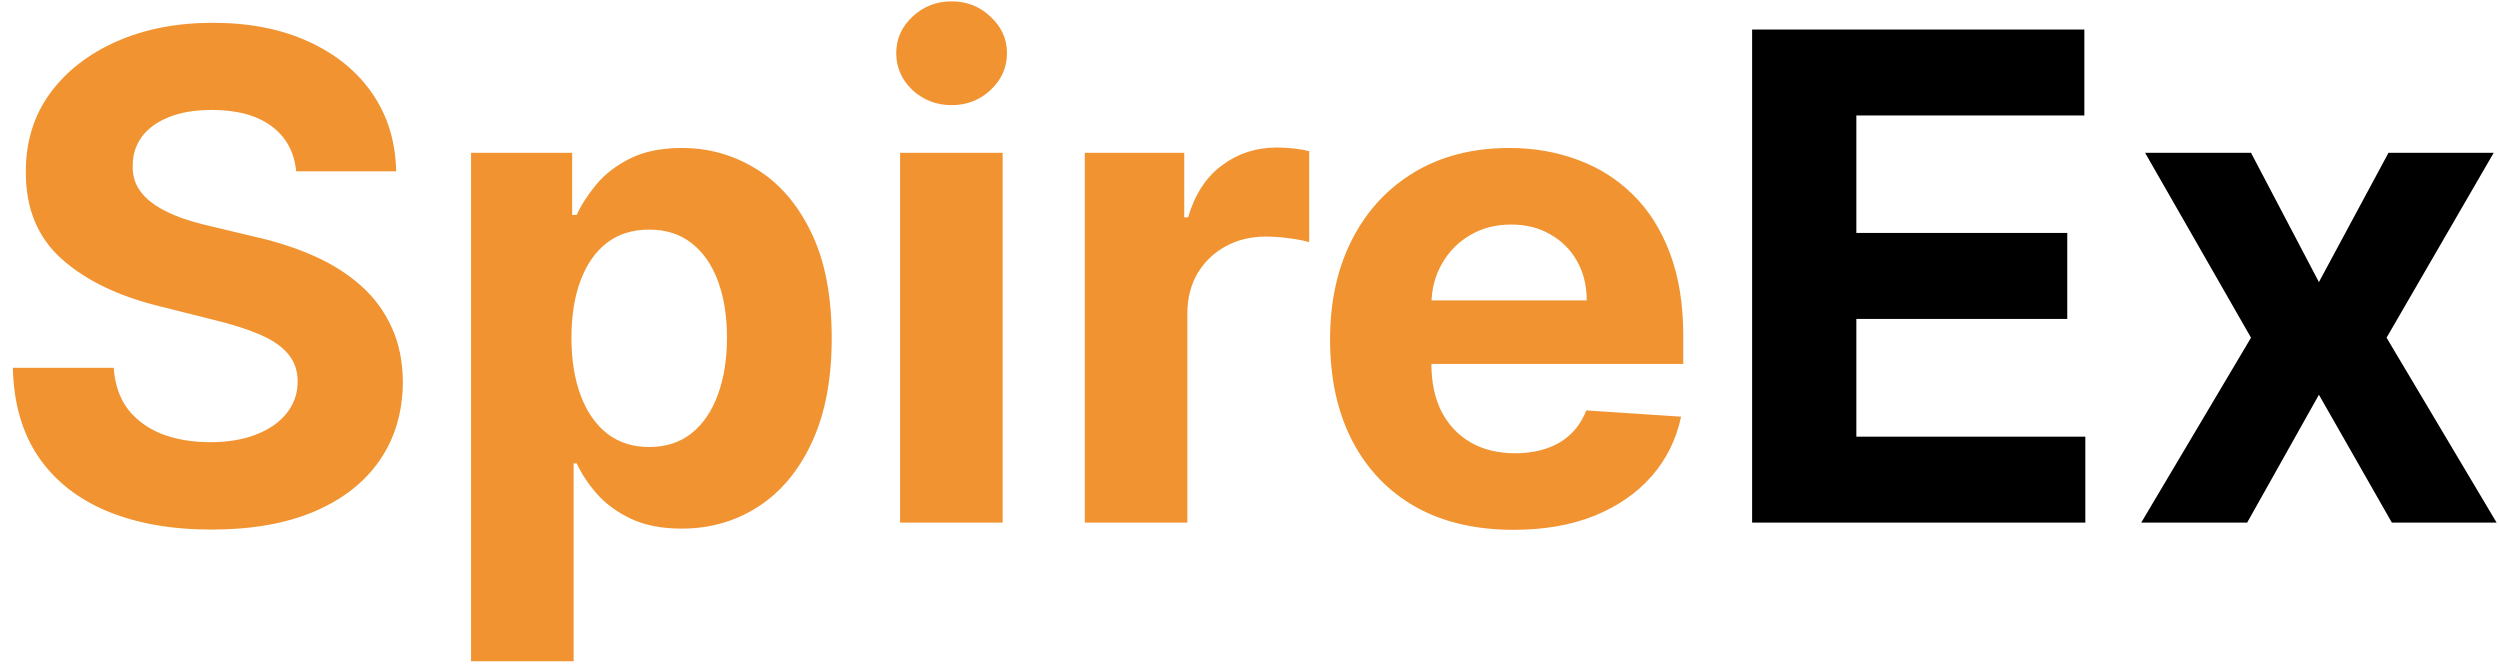
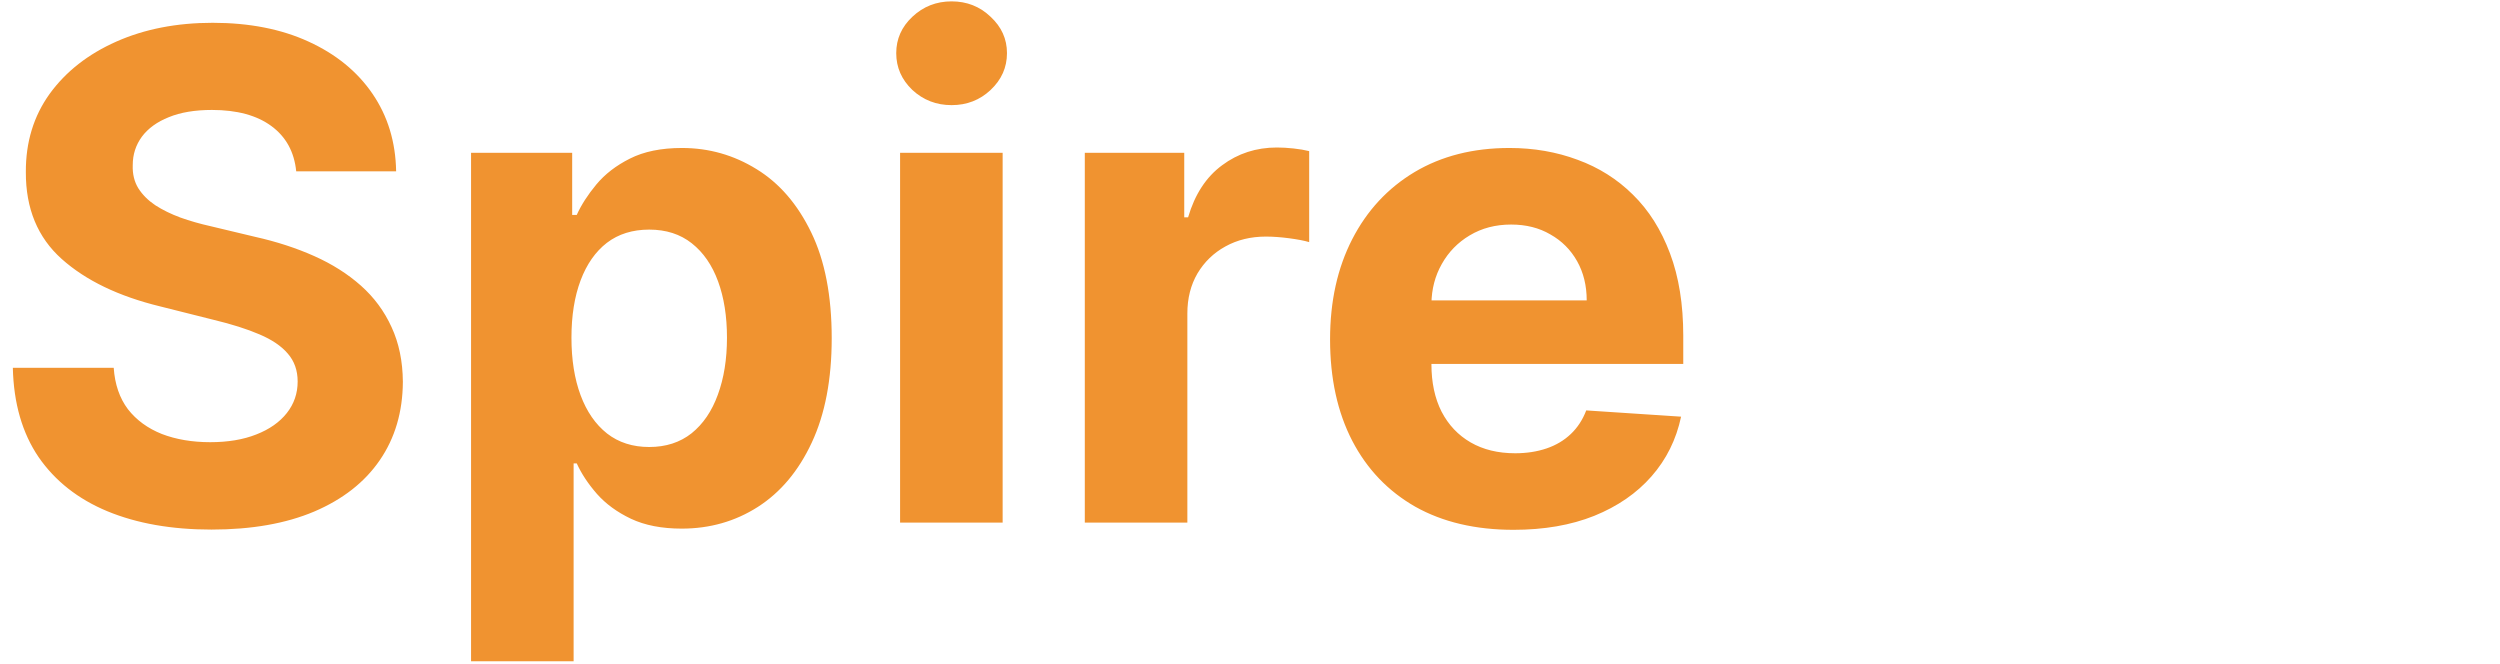
<svg xmlns="http://www.w3.org/2000/svg" width="177" height="47" viewBox="0 0 177 47" fill="none">
  <path d="M20.972 12.131C20.835 10.756 20.25 9.688 19.216 8.926C18.182 8.165 16.778 7.784 15.006 7.784C13.801 7.784 12.784 7.955 11.954 8.295C11.125 8.625 10.489 9.085 10.046 9.676C9.614 10.267 9.398 10.938 9.398 11.688C9.375 12.312 9.506 12.858 9.79 13.324C10.085 13.79 10.489 14.193 11 14.534C11.511 14.864 12.102 15.153 12.773 15.403C13.443 15.642 14.159 15.847 14.921 16.017L18.057 16.767C19.579 17.108 20.977 17.562 22.25 18.131C23.523 18.699 24.625 19.398 25.557 20.227C26.489 21.057 27.21 22.034 27.722 23.159C28.244 24.284 28.511 25.574 28.523 27.028C28.511 29.165 27.966 31.017 26.886 32.585C25.818 34.142 24.273 35.352 22.25 36.216C20.239 37.068 17.812 37.494 14.972 37.494C12.153 37.494 9.699 37.062 7.608 36.199C5.528 35.335 3.903 34.057 2.733 32.364C1.574 30.659 0.966 28.551 0.909 26.04H8.051C8.131 27.21 8.466 28.188 9.057 28.972C9.659 29.744 10.46 30.329 11.46 30.727C12.472 31.114 13.614 31.307 14.886 31.307C16.136 31.307 17.222 31.125 18.142 30.761C19.074 30.398 19.796 29.892 20.307 29.244C20.818 28.597 21.074 27.852 21.074 27.011C21.074 26.227 20.841 25.568 20.375 25.034C19.921 24.5 19.25 24.046 18.364 23.671C17.489 23.296 16.415 22.954 15.142 22.648L11.341 21.693C8.398 20.977 6.074 19.858 4.369 18.335C2.665 16.812 1.818 14.761 1.83 12.182C1.818 10.068 2.381 8.222 3.517 6.642C4.665 5.062 6.239 3.83 8.239 2.943C10.239 2.057 12.511 1.614 15.057 1.614C17.648 1.614 19.909 2.057 21.841 2.943C23.784 3.83 25.296 5.062 26.375 6.642C27.454 8.222 28.011 10.051 28.046 12.131H20.972ZM33.351 46.818V10.818H40.51V15.216H40.834C41.152 14.511 41.612 13.796 42.215 13.068C42.828 12.329 43.624 11.716 44.601 11.227C45.59 10.727 46.817 10.477 48.283 10.477C50.192 10.477 51.953 10.977 53.567 11.977C55.18 12.966 56.47 14.46 57.436 16.46C58.402 18.449 58.885 20.943 58.885 23.943C58.885 26.864 58.413 29.329 57.47 31.341C56.538 33.341 55.266 34.858 53.652 35.892C52.05 36.915 50.254 37.426 48.266 37.426C46.856 37.426 45.658 37.193 44.669 36.727C43.692 36.261 42.891 35.676 42.266 34.972C41.641 34.256 41.163 33.534 40.834 32.807H40.612V46.818H33.351ZM40.459 23.909C40.459 25.466 40.675 26.824 41.106 27.983C41.538 29.142 42.163 30.046 42.981 30.693C43.8 31.329 44.794 31.648 45.965 31.648C47.146 31.648 48.146 31.324 48.965 30.676C49.783 30.017 50.402 29.108 50.822 27.949C51.254 26.778 51.47 25.432 51.47 23.909C51.47 22.398 51.26 21.068 50.84 19.921C50.419 18.773 49.8 17.875 48.981 17.227C48.163 16.579 47.158 16.256 45.965 16.256C44.783 16.256 43.783 16.568 42.965 17.193C42.158 17.818 41.538 18.704 41.106 19.852C40.675 21 40.459 22.352 40.459 23.909ZM63.726 37V10.818H70.987V37H63.726ZM67.374 7.443C66.294 7.443 65.368 7.085 64.595 6.369C63.834 5.642 63.453 4.773 63.453 3.761C63.453 2.761 63.834 1.903 64.595 1.188C65.368 0.46 66.294 0.097 67.374 0.097C68.453 0.097 69.374 0.46 70.135 1.188C70.908 1.903 71.294 2.761 71.294 3.761C71.294 4.773 70.908 5.642 70.135 6.369C69.374 7.085 68.453 7.443 67.374 7.443ZM76.804 37V10.818H83.844V15.386H84.117C84.594 13.761 85.395 12.534 86.52 11.704C87.645 10.864 88.94 10.443 90.406 10.443C90.77 10.443 91.162 10.466 91.582 10.511C92.003 10.557 92.372 10.619 92.69 10.699V17.142C92.349 17.04 91.878 16.949 91.276 16.869C90.673 16.79 90.122 16.75 89.622 16.75C88.554 16.75 87.599 16.983 86.758 17.449C85.929 17.903 85.27 18.54 84.781 19.358C84.304 20.176 84.065 21.119 84.065 22.188V37H76.804ZM107.158 37.511C104.464 37.511 102.146 36.966 100.203 35.875C98.271 34.773 96.783 33.216 95.737 31.204C94.692 29.182 94.169 26.79 94.169 24.028C94.169 21.335 94.692 18.972 95.737 16.938C96.783 14.903 98.254 13.318 100.152 12.182C102.061 11.046 104.3 10.477 106.868 10.477C108.595 10.477 110.203 10.756 111.692 11.312C113.192 11.858 114.499 12.682 115.612 13.784C116.737 14.886 117.612 16.273 118.237 17.943C118.862 19.602 119.175 21.546 119.175 23.773V25.767H97.067V21.267H112.339C112.339 20.222 112.112 19.296 111.658 18.489C111.203 17.682 110.572 17.051 109.766 16.597C108.97 16.131 108.044 15.898 106.987 15.898C105.885 15.898 104.908 16.153 104.055 16.665C103.214 17.165 102.555 17.841 102.078 18.693C101.601 19.534 101.357 20.472 101.345 21.506V25.784C101.345 27.079 101.584 28.199 102.061 29.142C102.55 30.085 103.237 30.812 104.124 31.324C105.01 31.835 106.061 32.091 107.277 32.091C108.084 32.091 108.822 31.977 109.493 31.75C110.163 31.523 110.737 31.182 111.214 30.727C111.692 30.273 112.055 29.716 112.305 29.057L119.021 29.5C118.68 31.114 117.982 32.523 116.925 33.727C115.879 34.92 114.527 35.852 112.868 36.523C111.22 37.182 109.317 37.511 107.158 37.511Z" fill="#F09330" />
-   <path d="M124.05 37V2.091H147.572V8.176H131.43V16.494H146.362V22.579H131.43V30.915H147.641V37H124.05ZM159.372 10.818L164.179 19.972L169.105 10.818H176.554L168.969 23.909L176.759 37H169.344L164.179 27.949L159.099 37H151.599L159.372 23.909L151.872 10.818H159.372Z" fill="black" />
</svg>